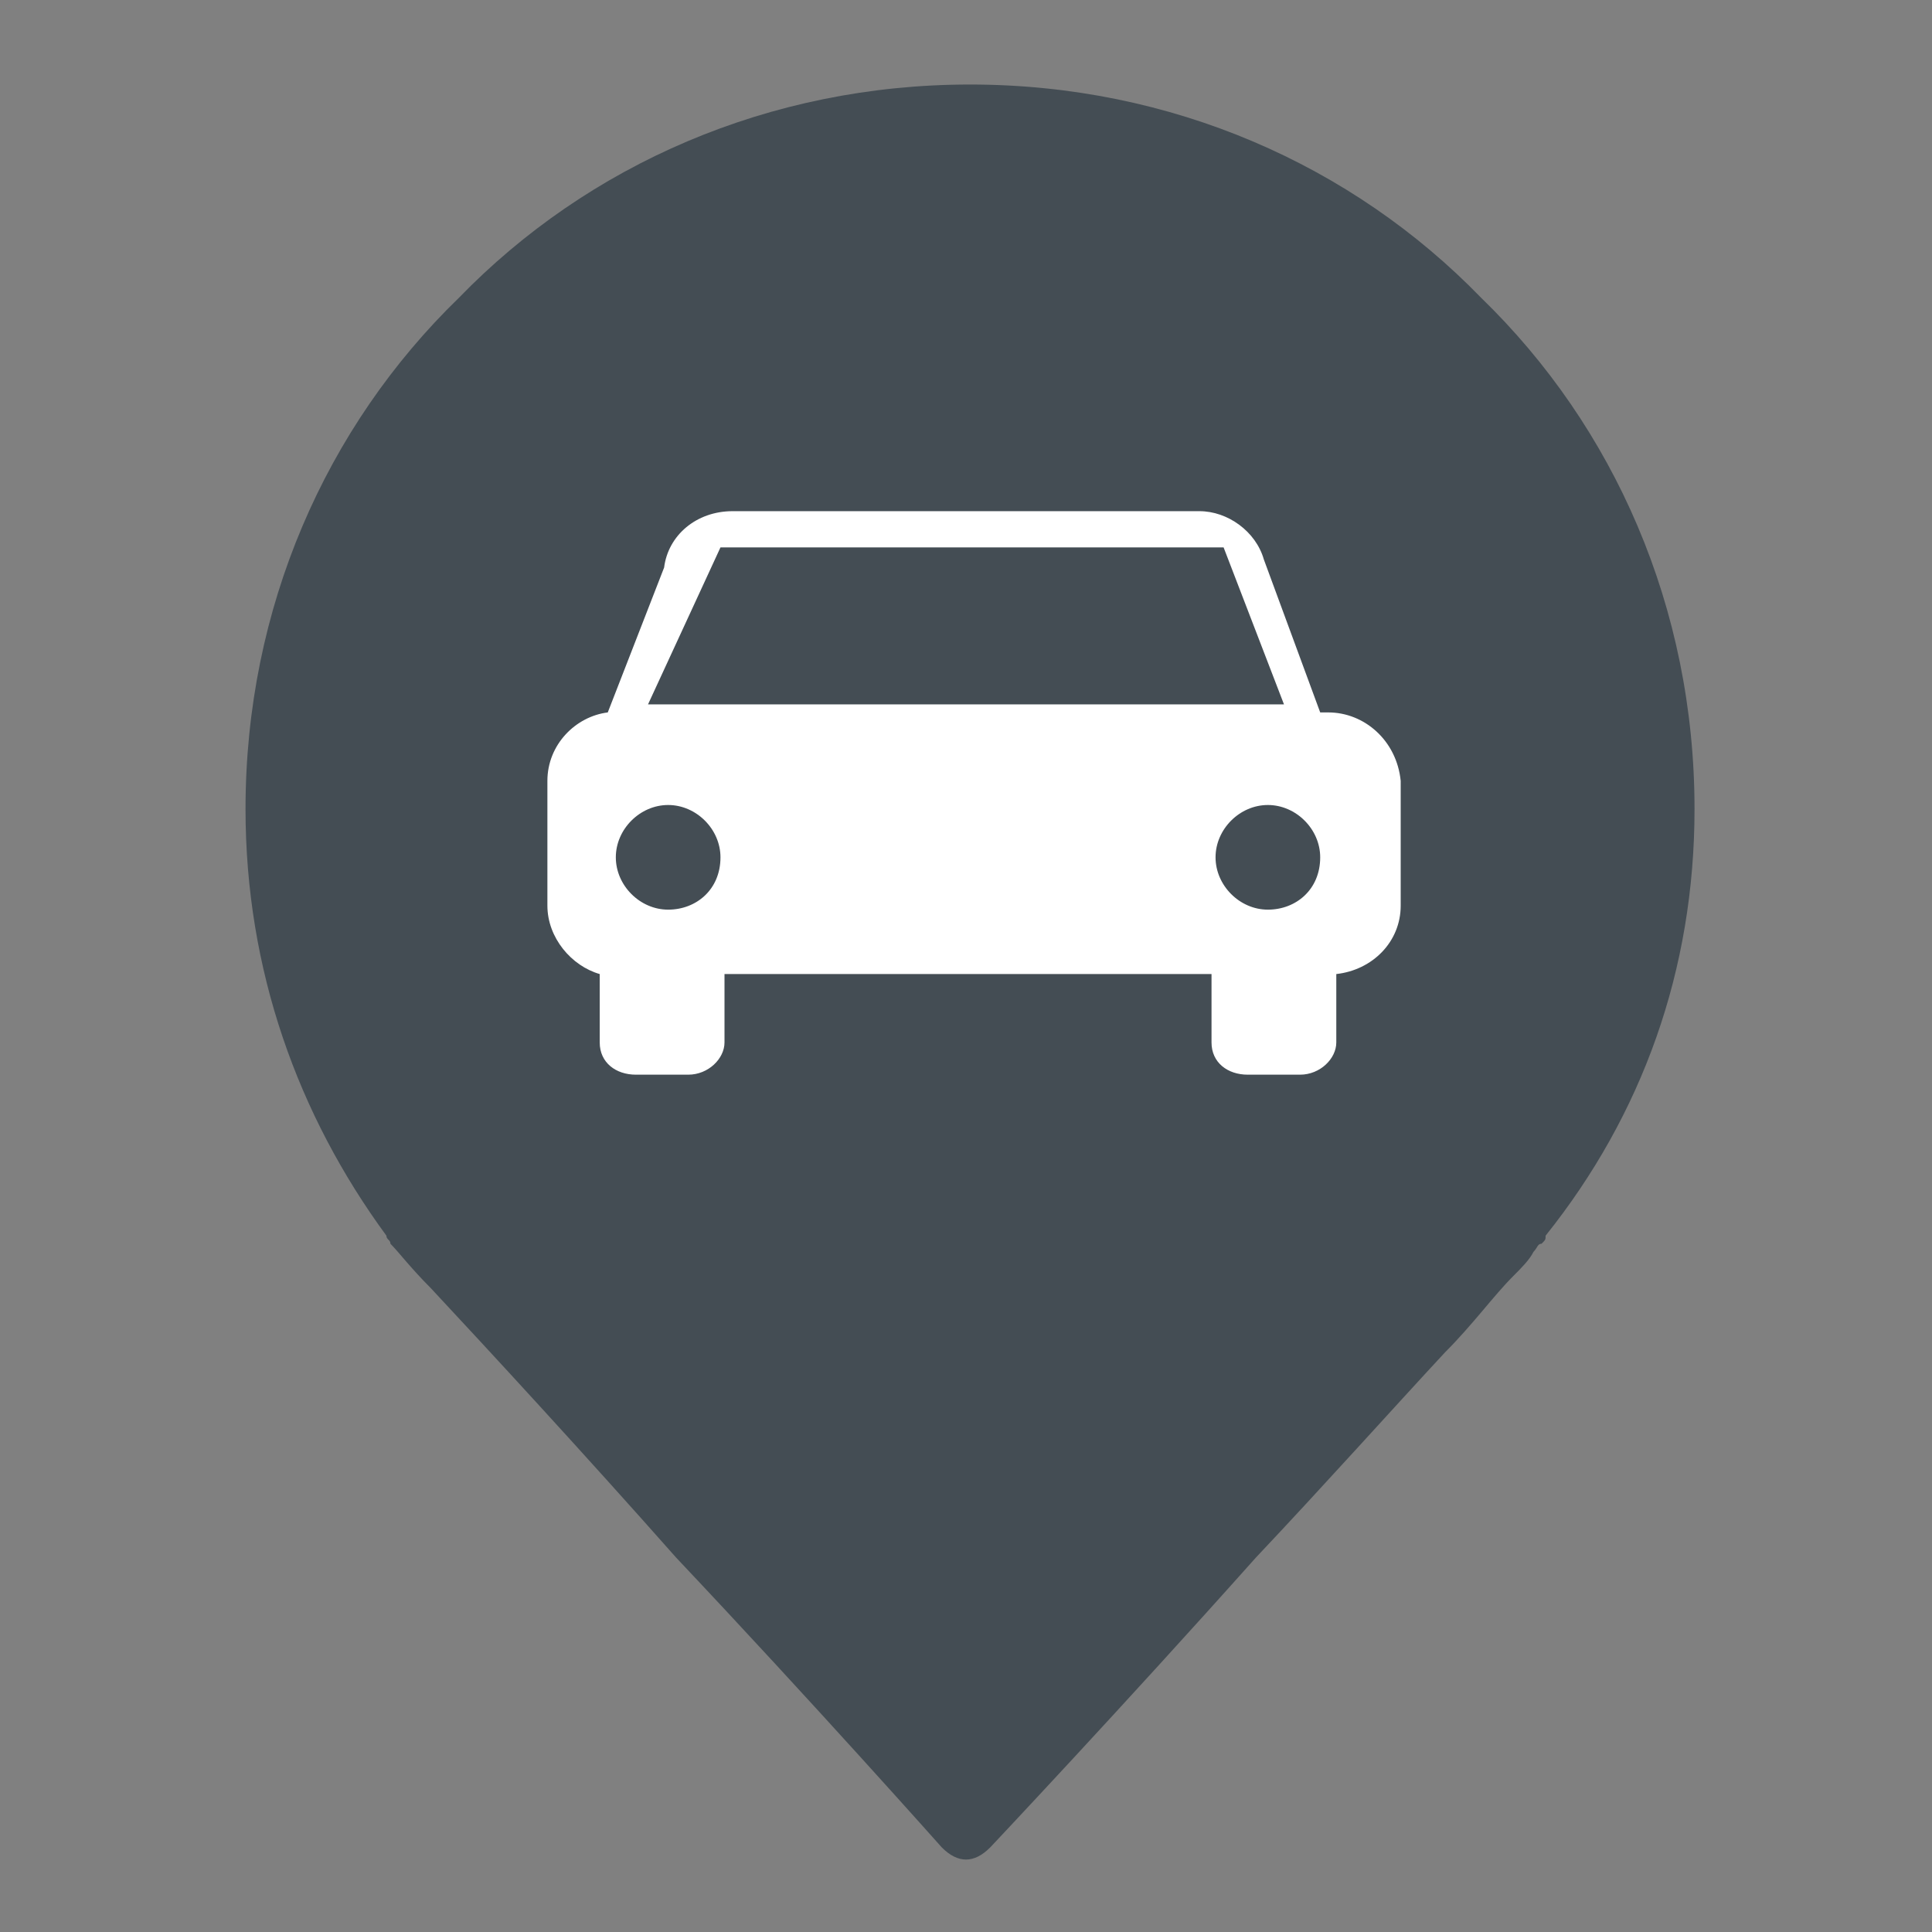
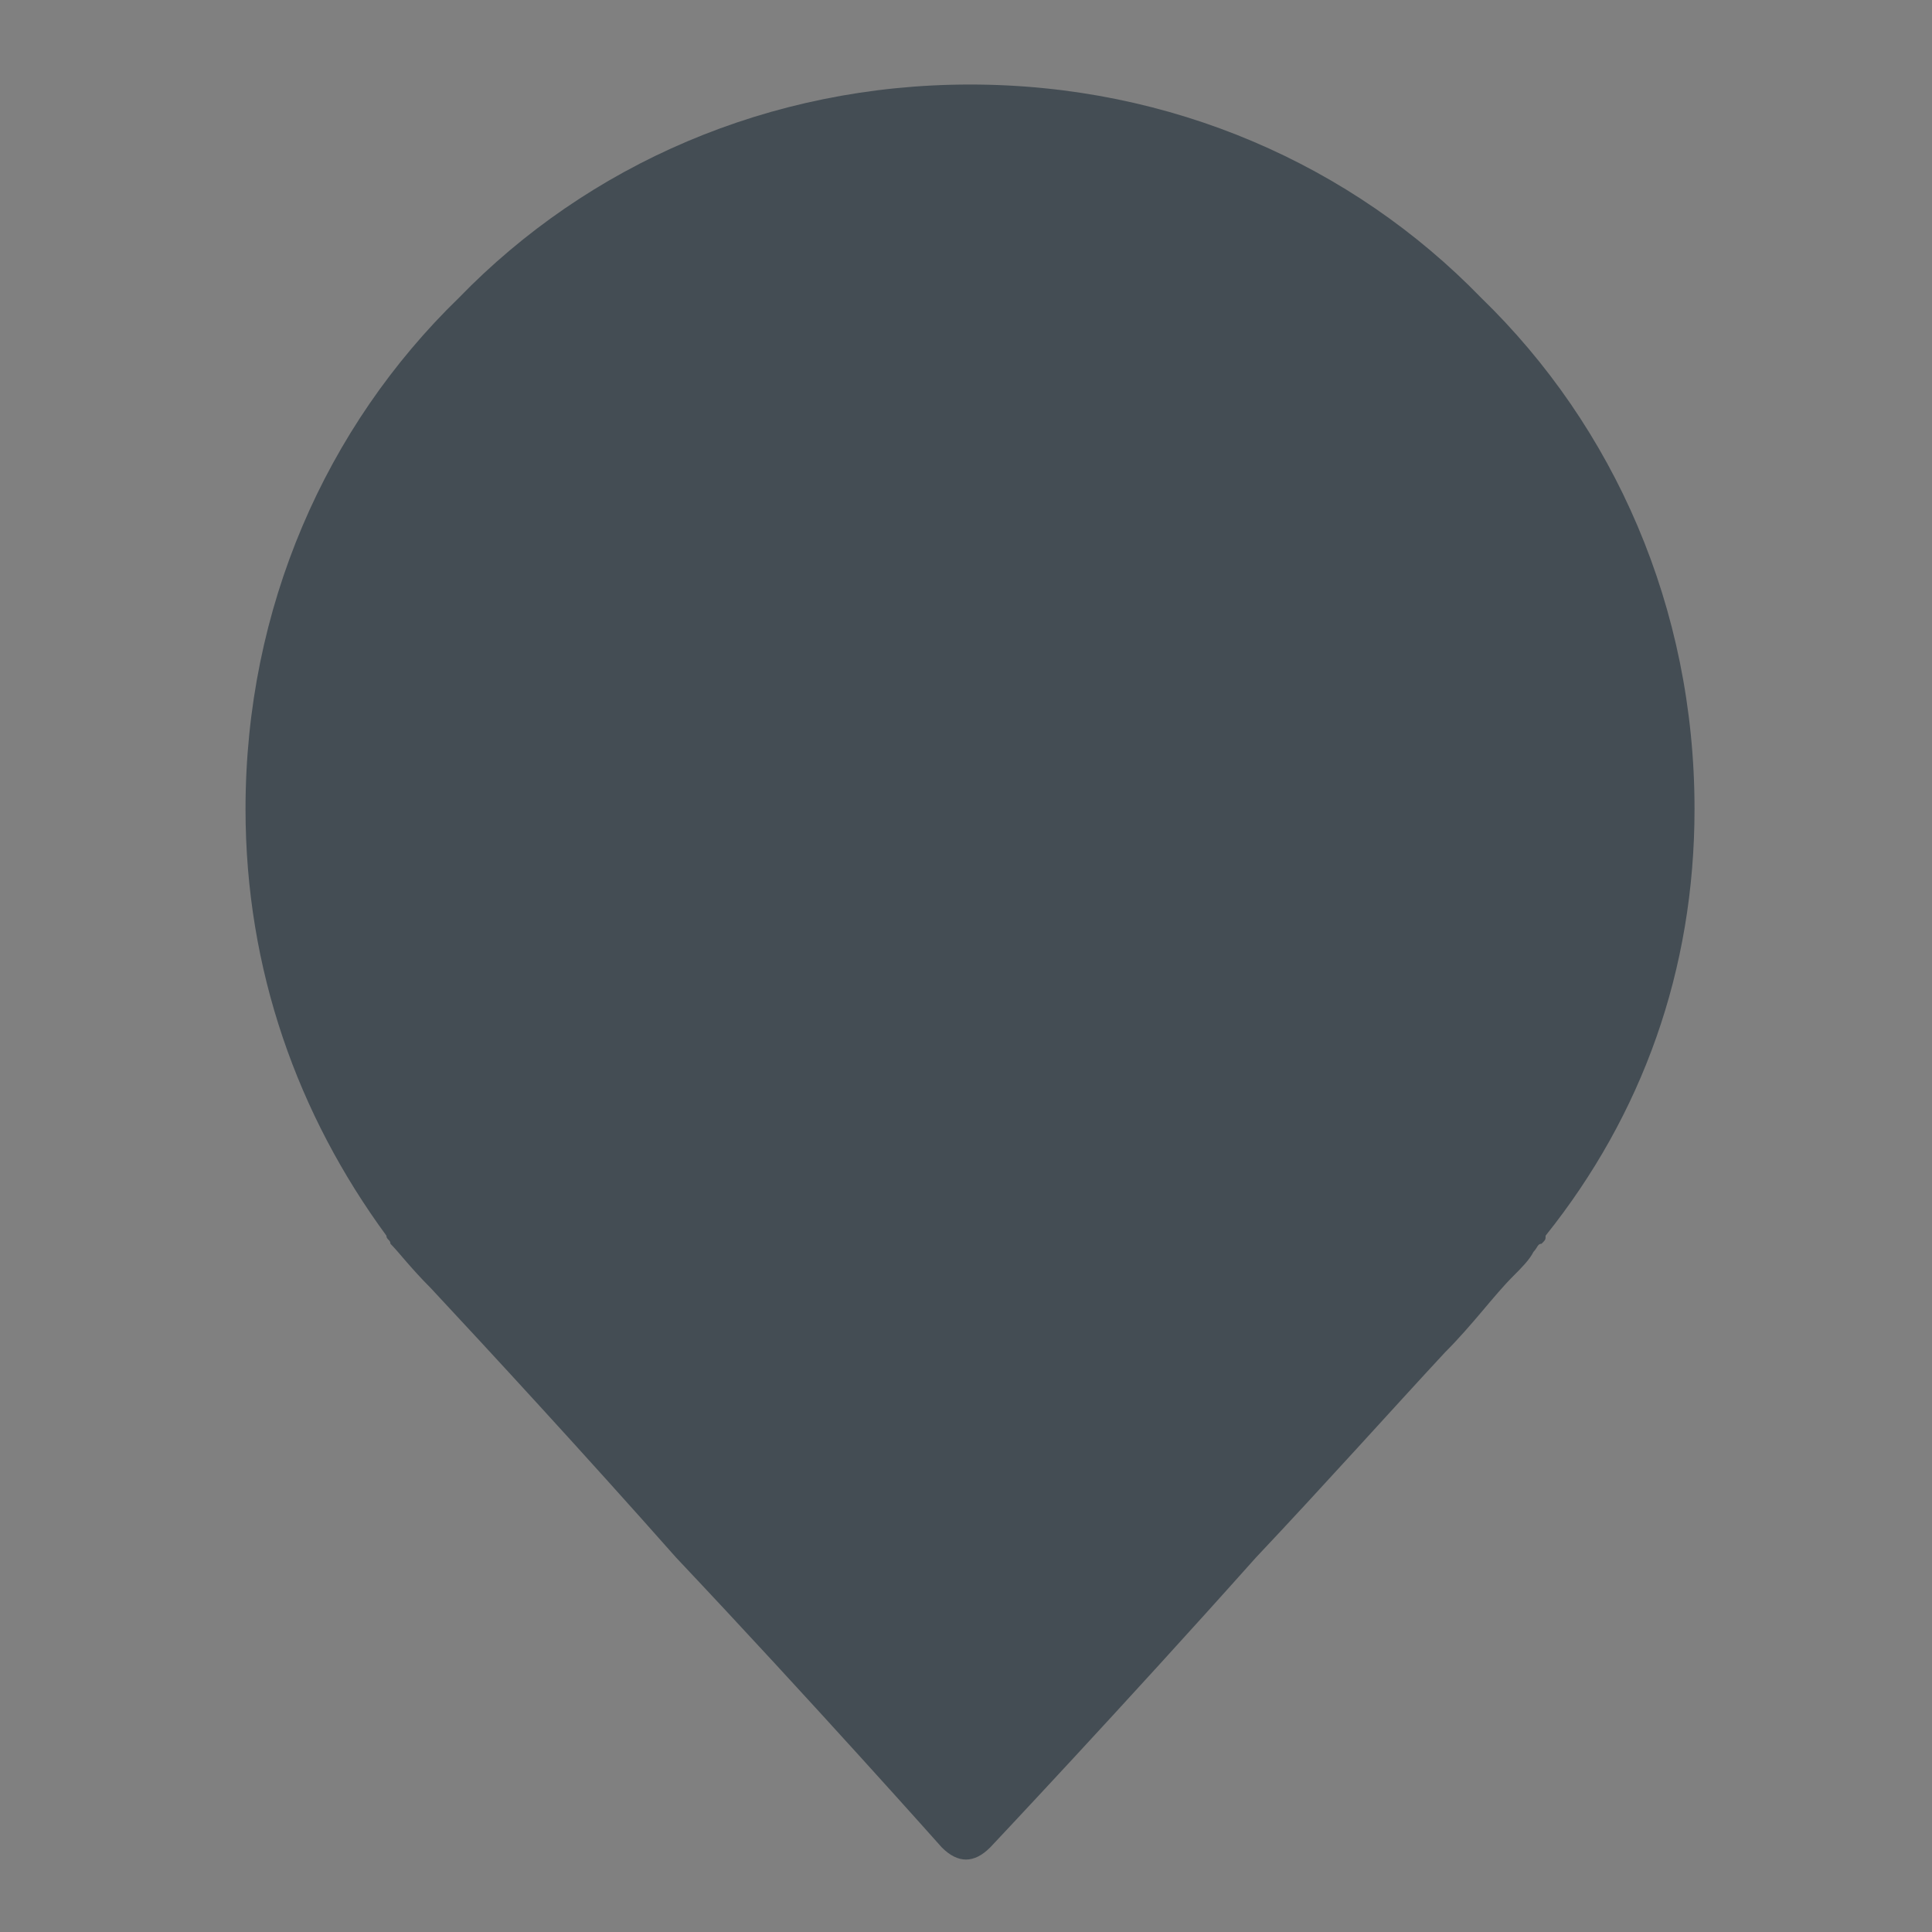
<svg xmlns="http://www.w3.org/2000/svg" version="1.1" id="Layer_1" x="0px" y="0px" viewBox="0 0 48 48" style="enable-background:new 0 0 48 48;" xml:space="preserve">
  <rect x="0" y="0" width="48" height="48" fill="#808080" stroke="none" />
  <style type="text/css">
	.st0{fill:#00428A;}
	.st1{fill:#FFFFFF;}
	.st2{fill:#1B963E;}
	.st3{fill:#444D54;}
	.st4{fill:#F79423;}
	.st5{fill:#DD0A0A;}
</style>
  <path class="st3" d="M42.1,20.1c0-5-2-9.5-5.3-12.7c-3.2-3.3-7.7-5.3-12.7-5.3c-5,0-9.5,2-12.7,5.3c-3.3,3.2-5.3,7.7-5.3,12.7  c0,4,1.3,7.6,3.5,10.6l0,0c0,0.1,0.1,0.1,0.1,0.2c0.2,0.2,0.5,0.6,1,1.1c1.4,1.5,3.8,4.1,6.1,6.7c3.4,3.6,6.6,7.2,6.6,7.2  c0.2,0.2,0.4,0.3,0.6,0.3c0.2,0,0.4-0.1,0.6-0.3c0,0,3.3-3.5,6.6-7.2c1.7-1.8,3.4-3.7,4.7-5.1c0.7-0.7,1.2-1.4,1.7-1.9  c0.2-0.2,0.4-0.4,0.5-0.6c0.1-0.1,0.1-0.2,0.2-0.2c0.1-0.1,0.1-0.1,0.1-0.2l0,0C40.8,27.7,42.1,24.1,42.1,20.1" />
  <g>
-     <path class="st1" d="M31.5,22.6c-0.7,0-1.3-0.6-1.3-1.3c0-0.7,0.6-1.3,1.3-1.3c0.7,0,1.3,0.6,1.3,1.3   C32.8,22.1,32.2,22.6,31.5,22.6 M16.1,17.5l1.8-3.9h12.5l1.5,3.9H16.1z M16.6,22.6c-0.7,0-1.3-0.6-1.3-1.3c0-0.7,0.6-1.3,1.3-1.3   c0.7,0,1.3,0.6,1.3,1.3C17.9,22.1,17.3,22.6,16.6,22.6 M33,17.7h-0.2l-1.4-3.8c-0.2-0.7-0.9-1.2-1.6-1.2H18.2   c-0.9,0-1.6,0.6-1.7,1.4l-1.4,3.6c-0.8,0.1-1.5,0.8-1.5,1.7v3.1c0,0.8,0.6,1.5,1.3,1.7v1.7c0,0.5,0.4,0.8,0.9,0.8h1.3   c0.5,0,0.9-0.4,0.9-0.8v-1.7h12.1v1.7c0,0.5,0.4,0.8,0.9,0.8h1.3c0.5,0,0.9-0.4,0.9-0.8v-1.7c0.9-0.1,1.6-0.8,1.6-1.7v-3.1   C34.7,18.4,33.9,17.7,33,17.7" />
-   </g>
+     </g>
</svg>